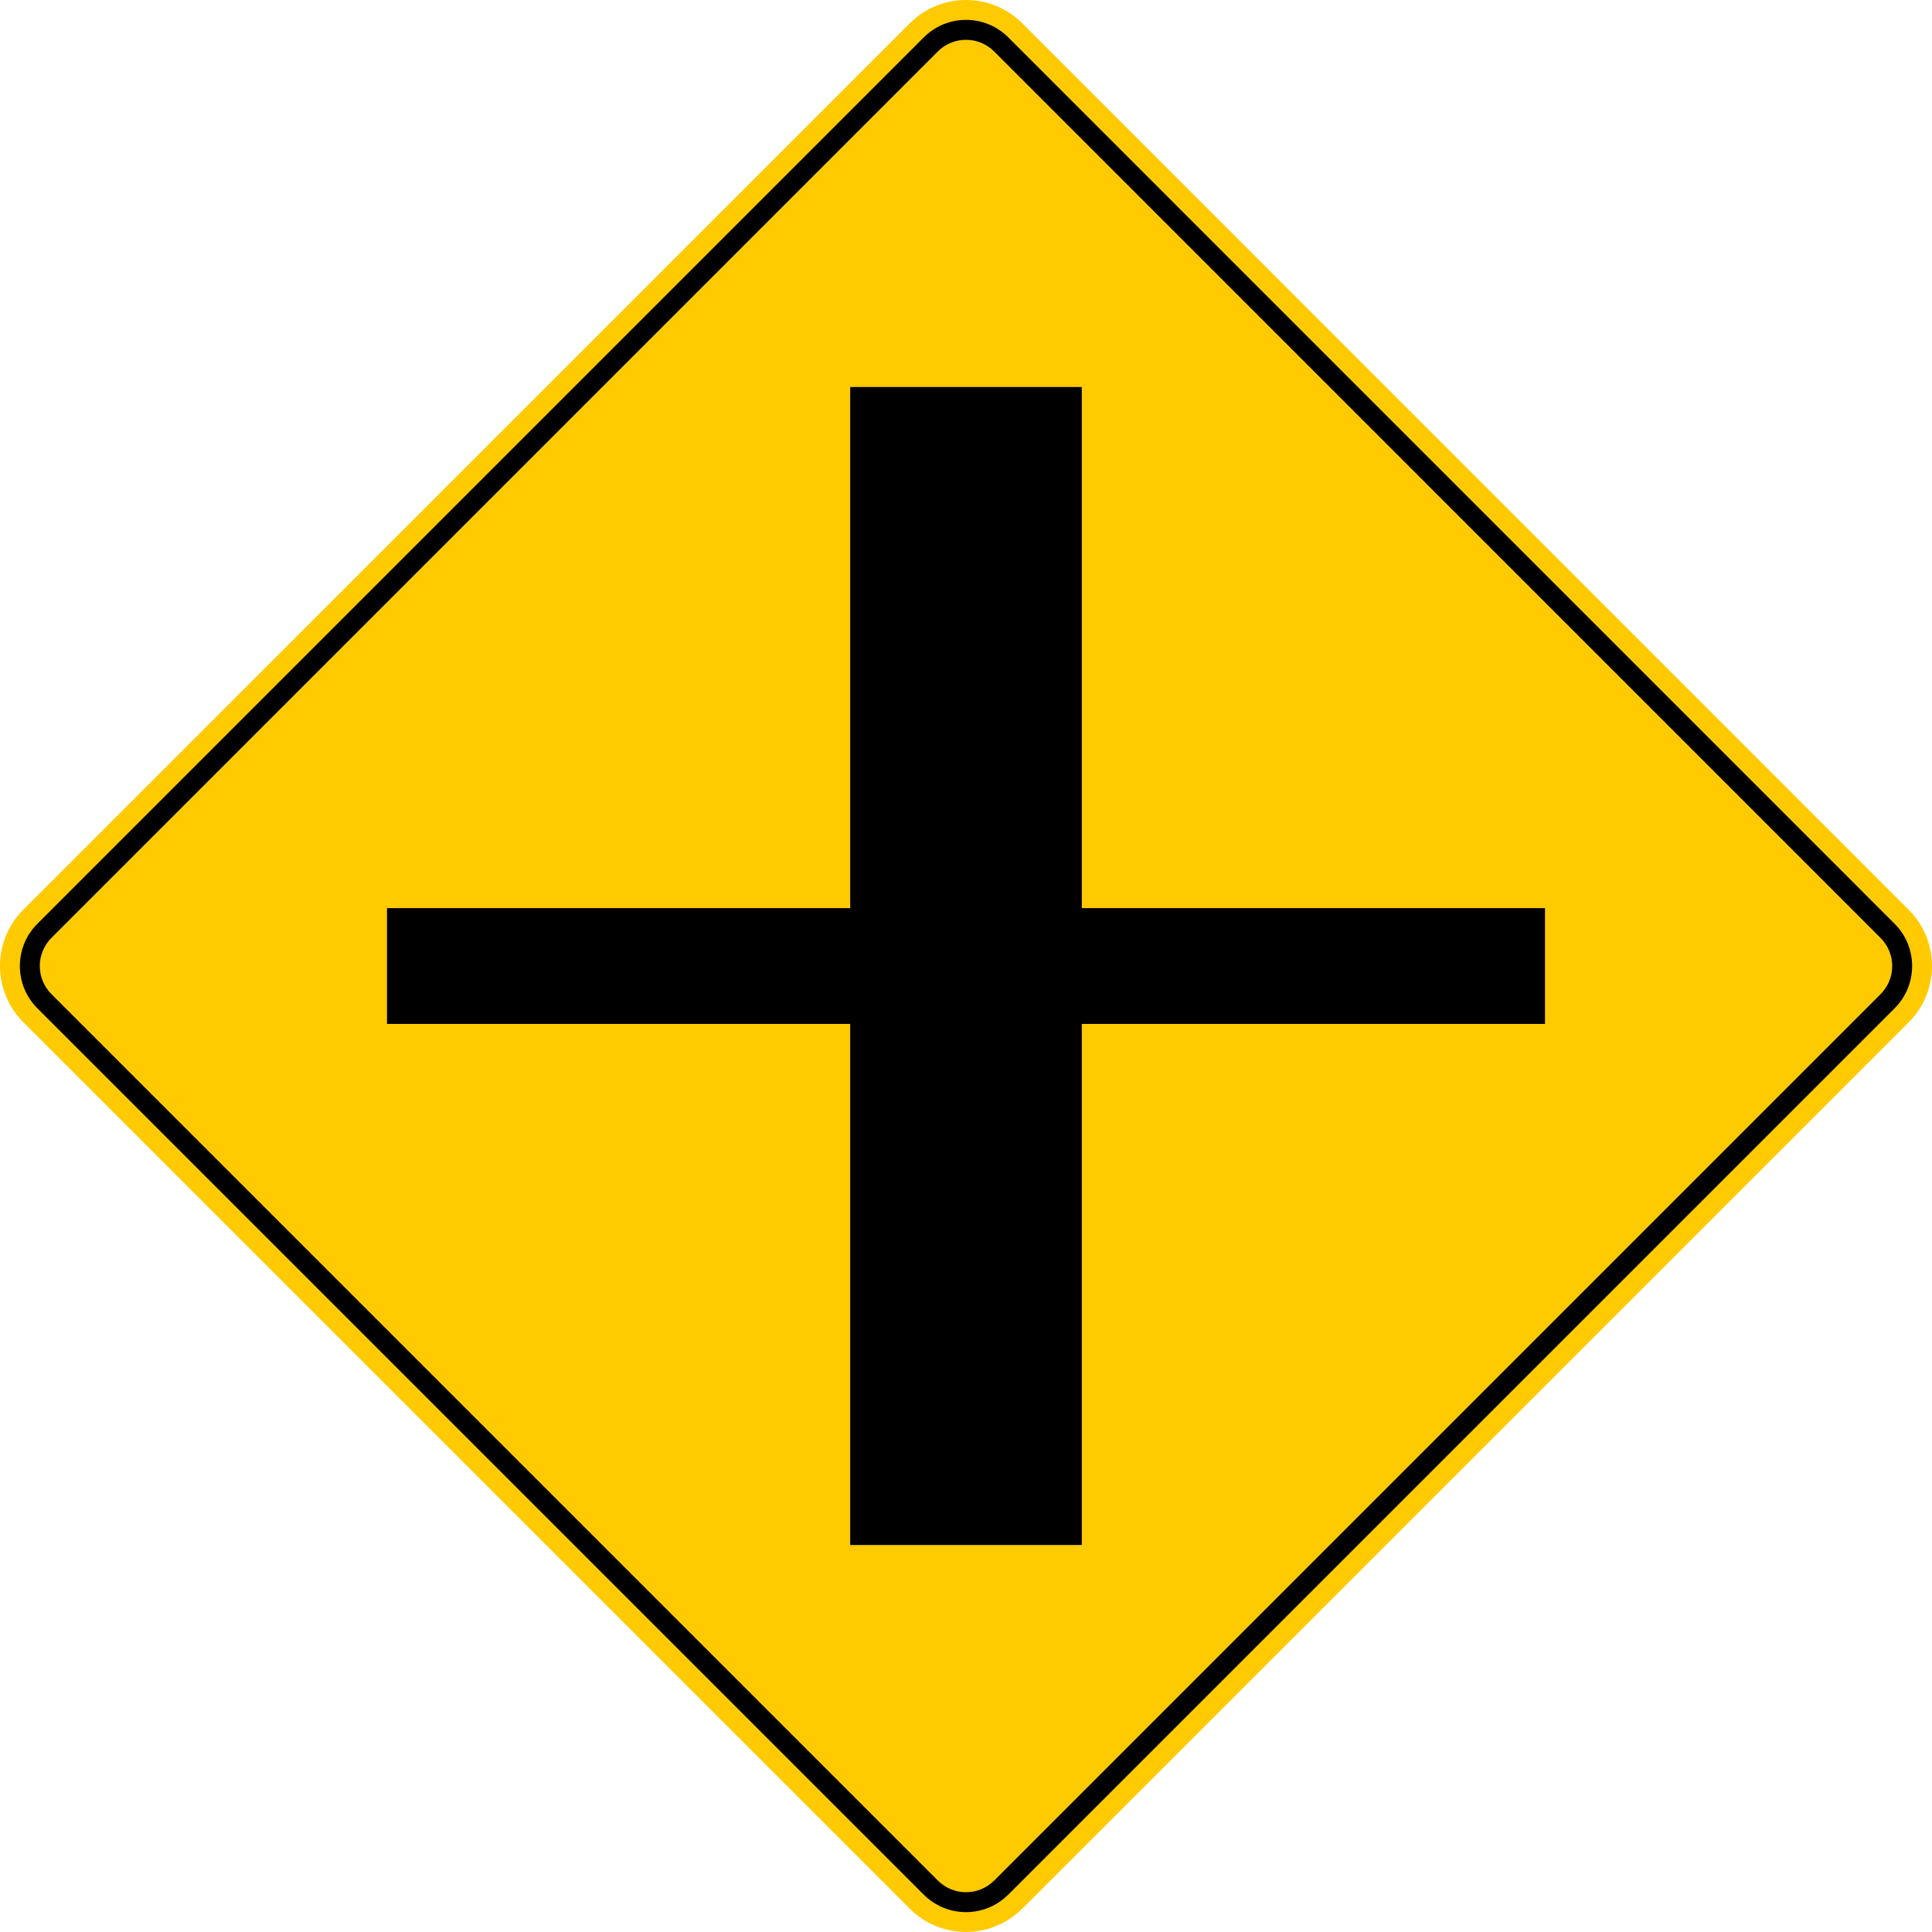
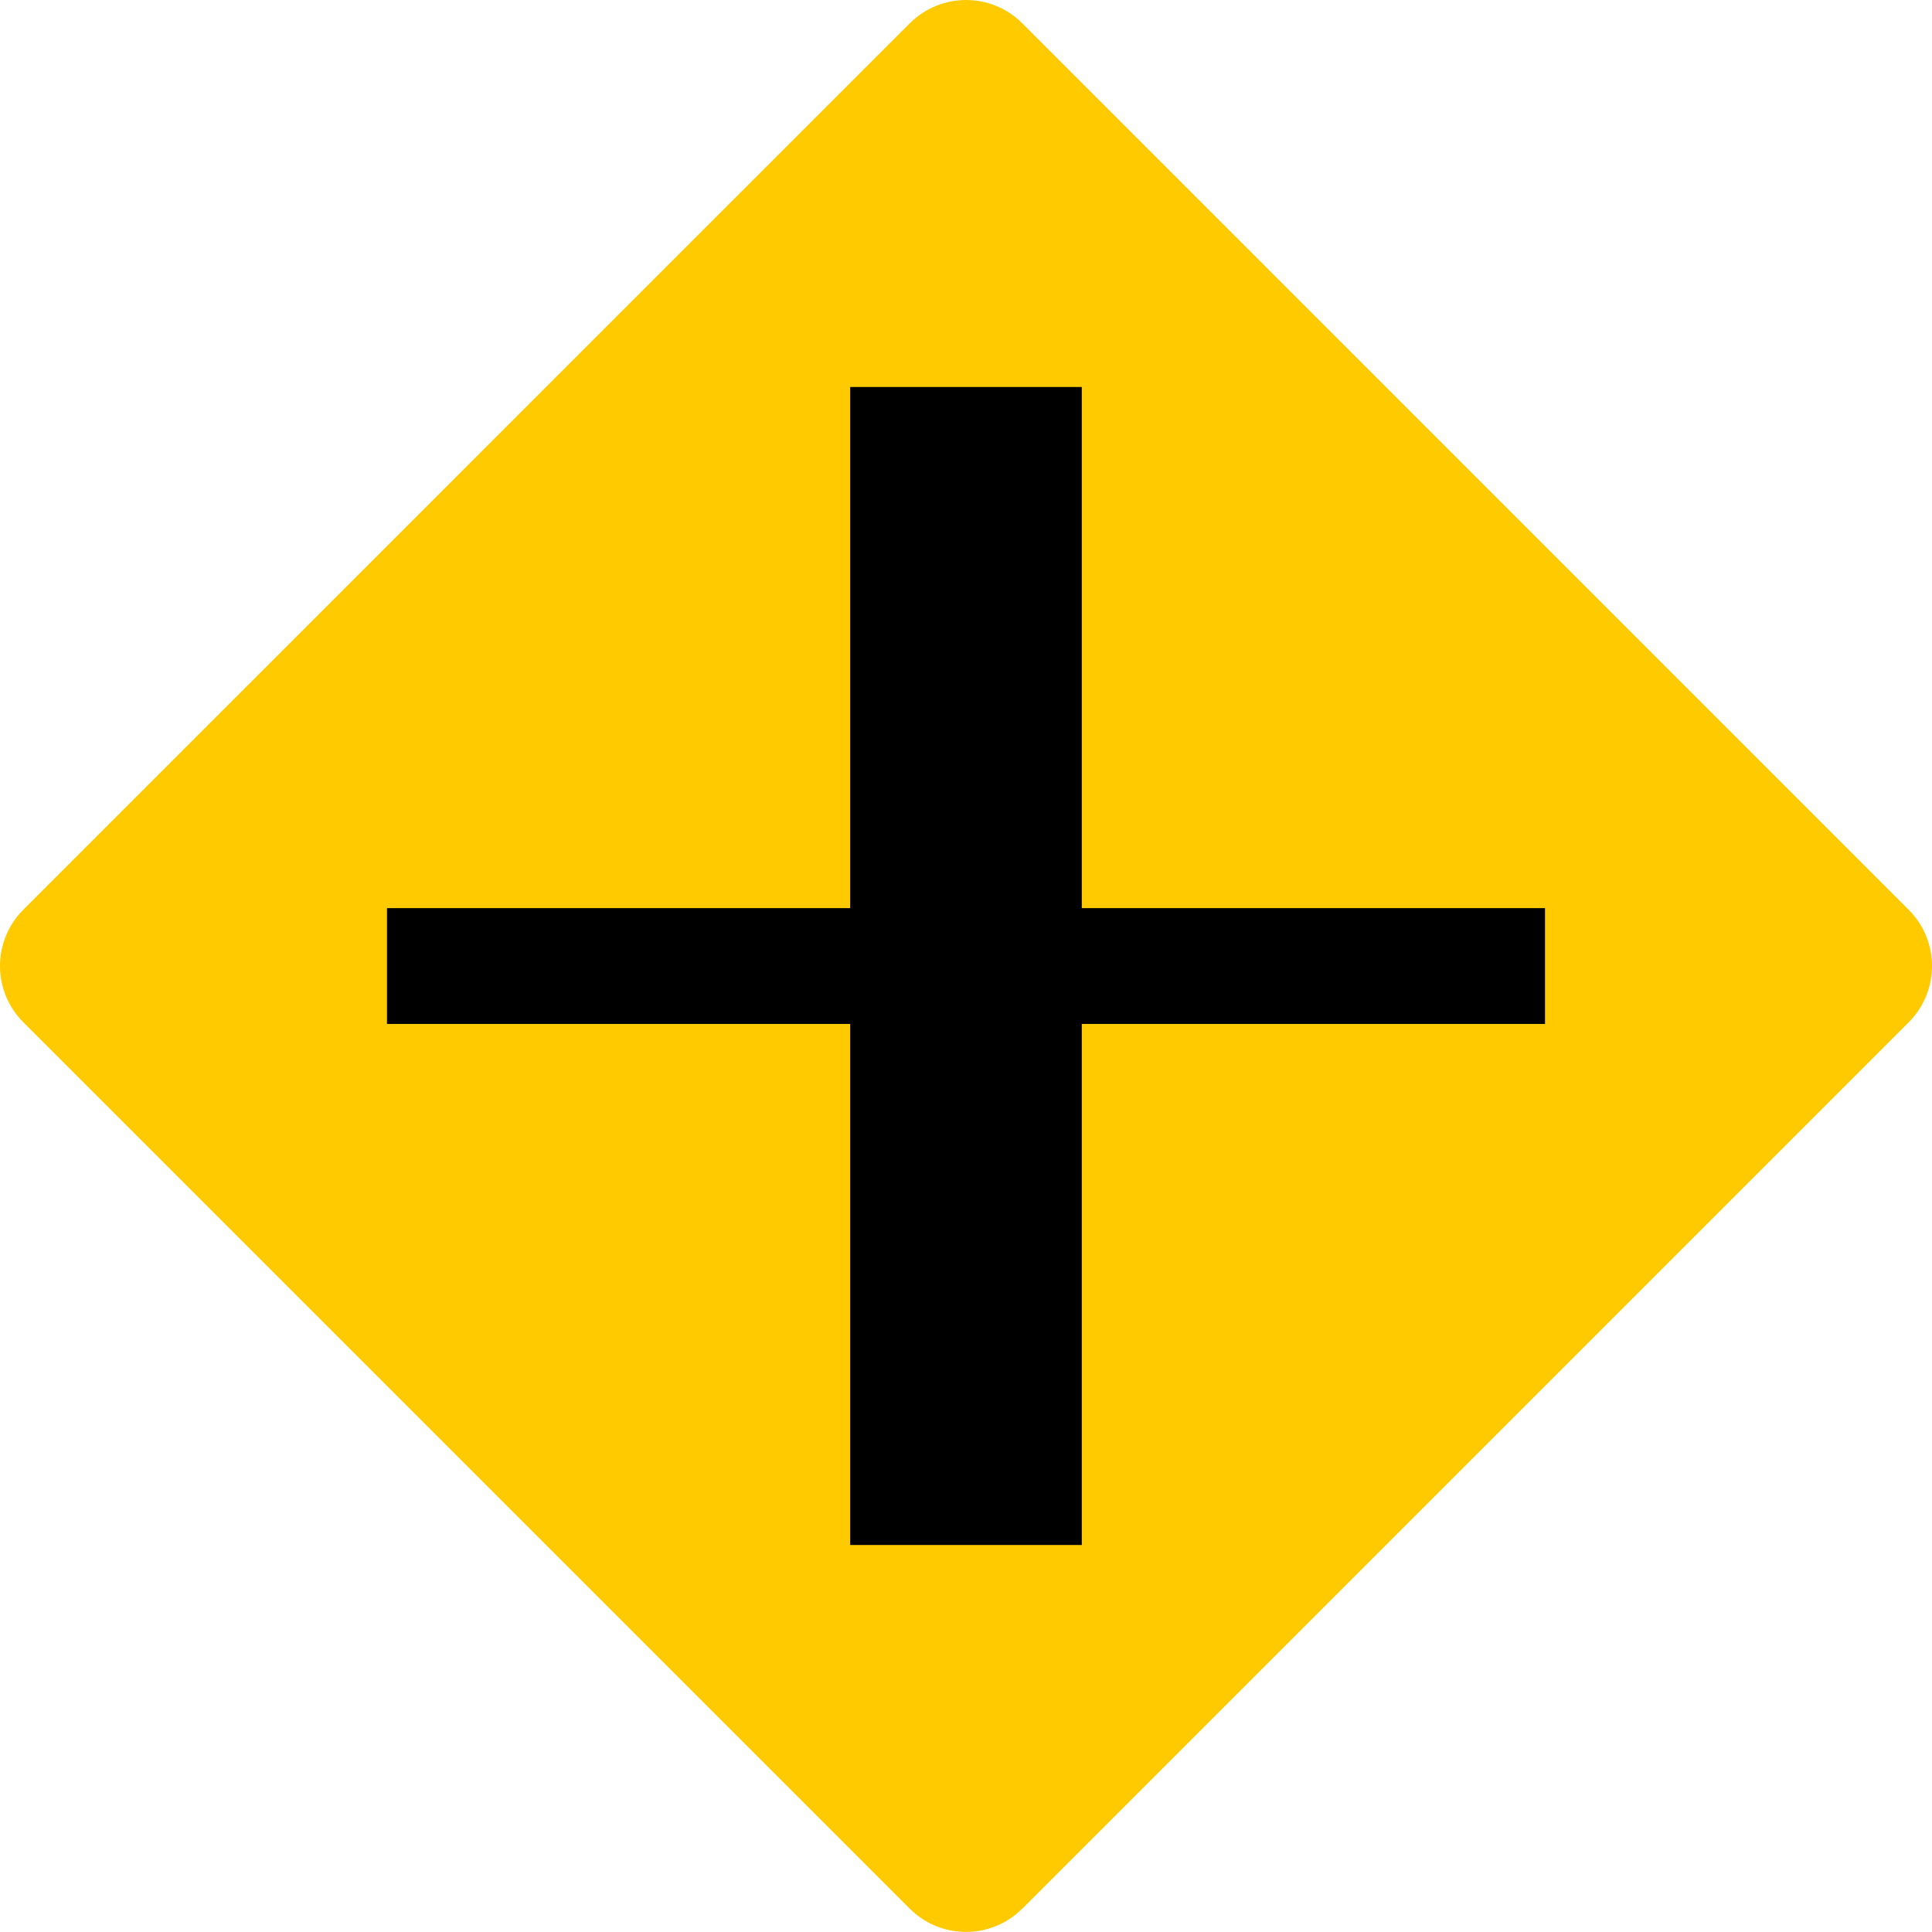
<svg xmlns="http://www.w3.org/2000/svg" id="a" viewBox="0 0 283.46 283.46">
  <path d="M149.99,280.04l130.05-130.05c4.56-4.56,4.56-11.95,0-16.51L149.99,3.42c-4.56-4.56-11.95-4.56-16.51,0h0S3.42,133.47,3.42,133.47c-4.56,4.56-4.56,11.95,0,16.51h0s130.05,130.05,130.05,130.05c4.56,4.56,11.95,4.56,16.51,0Z" style="fill:#ffca00; fill-rule:evenodd;" />
  <polygon points="158.72 56.78 141.73 56.78 124.74 56.78 124.74 133.24 56.78 133.24 56.78 141.73 56.78 150.23 124.74 150.23 124.74 226.68 141.73 226.68 158.72 226.68 158.72 150.23 226.68 150.23 226.68 141.73 226.68 133.24 158.72 133.24 158.72 56.78" style="fill-rule:evenodd;" />
-   <path d="M145.86,275.92l130.05-130.05c2.28-2.28,2.28-5.98,0-8.26L145.86,7.55c-2.28-2.28-5.98-2.28-8.26,0h0S7.55,137.6,7.55,137.6c-2.28,2.28-2.28,5.98,0,8.26h0s130.05,130.05,130.05,130.05c2.28,2.28,5.98,2.28,8.26,0M147.93,277.98l130.05-130.05c3.42-3.42,3.42-8.97,0-12.39L147.93,5.48c-3.42-3.42-8.97-3.42-12.39,0h0S5.48,135.54,5.48,135.54c-3.42,3.42-3.42,8.97,0,12.39h0s130.05,130.05,130.05,130.05c3.42,3.42,8.97,3.42,12.39,0Z" style="fill-rule:evenodd;" />
</svg>